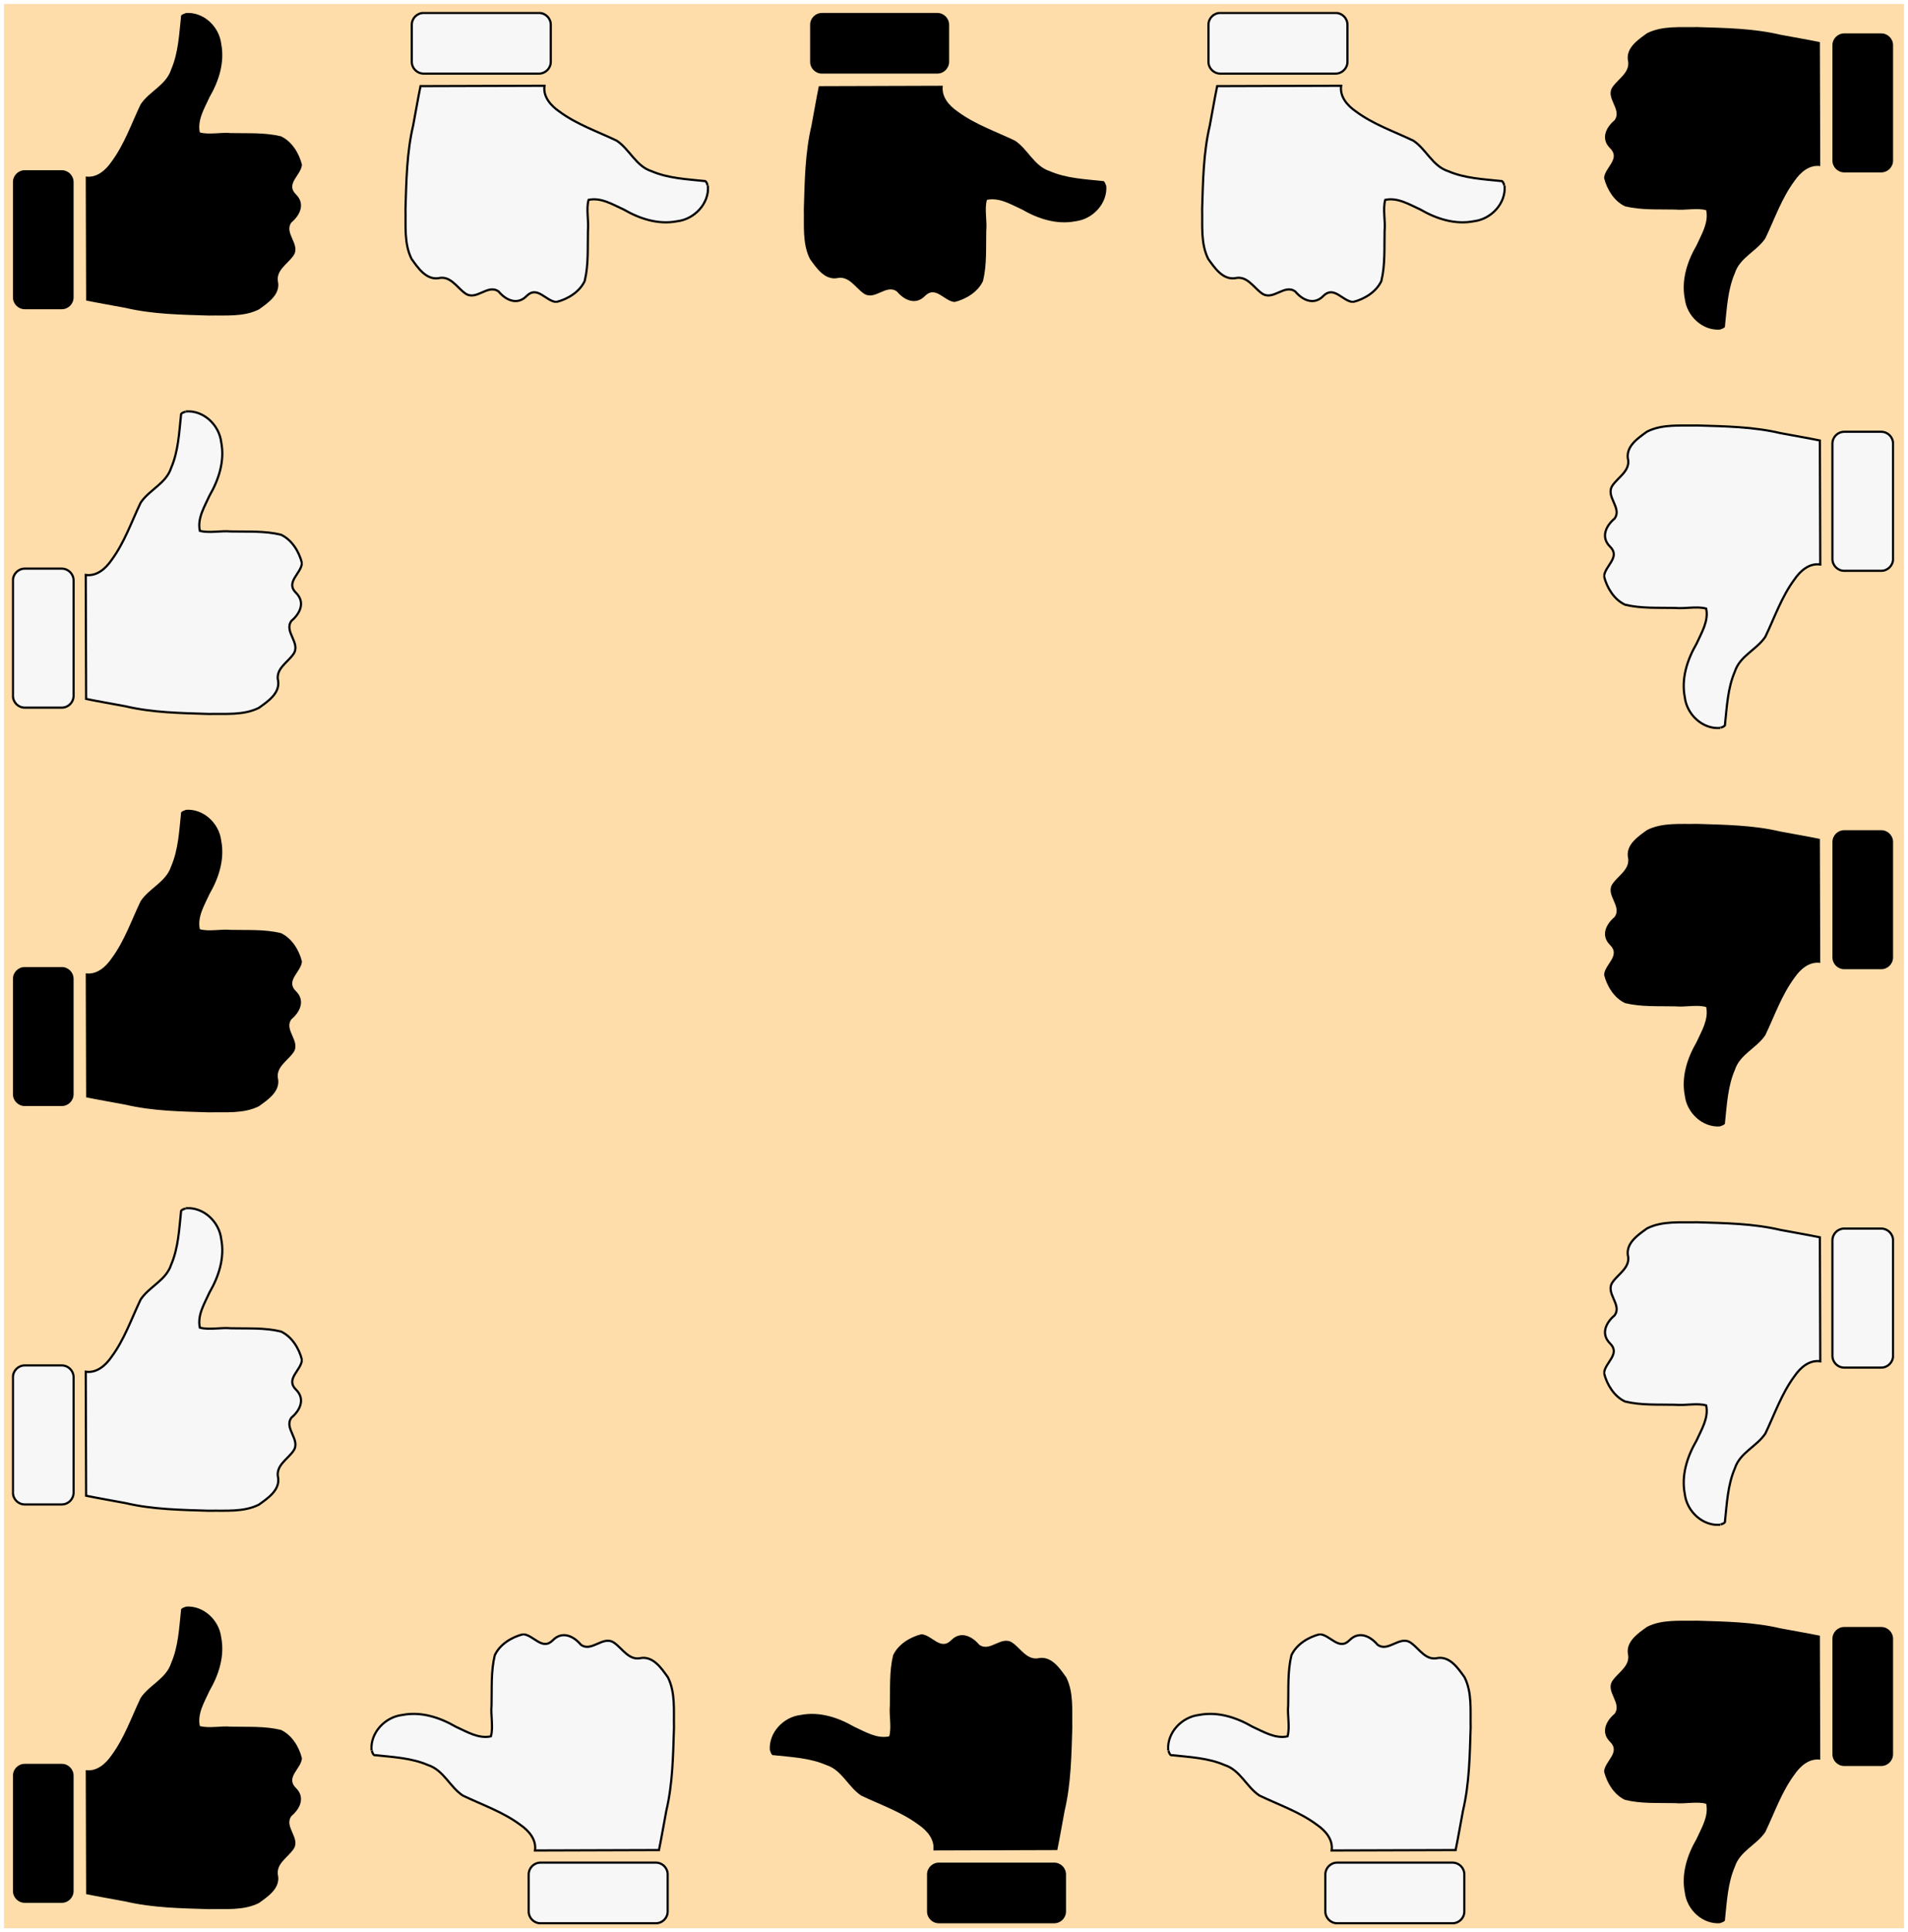
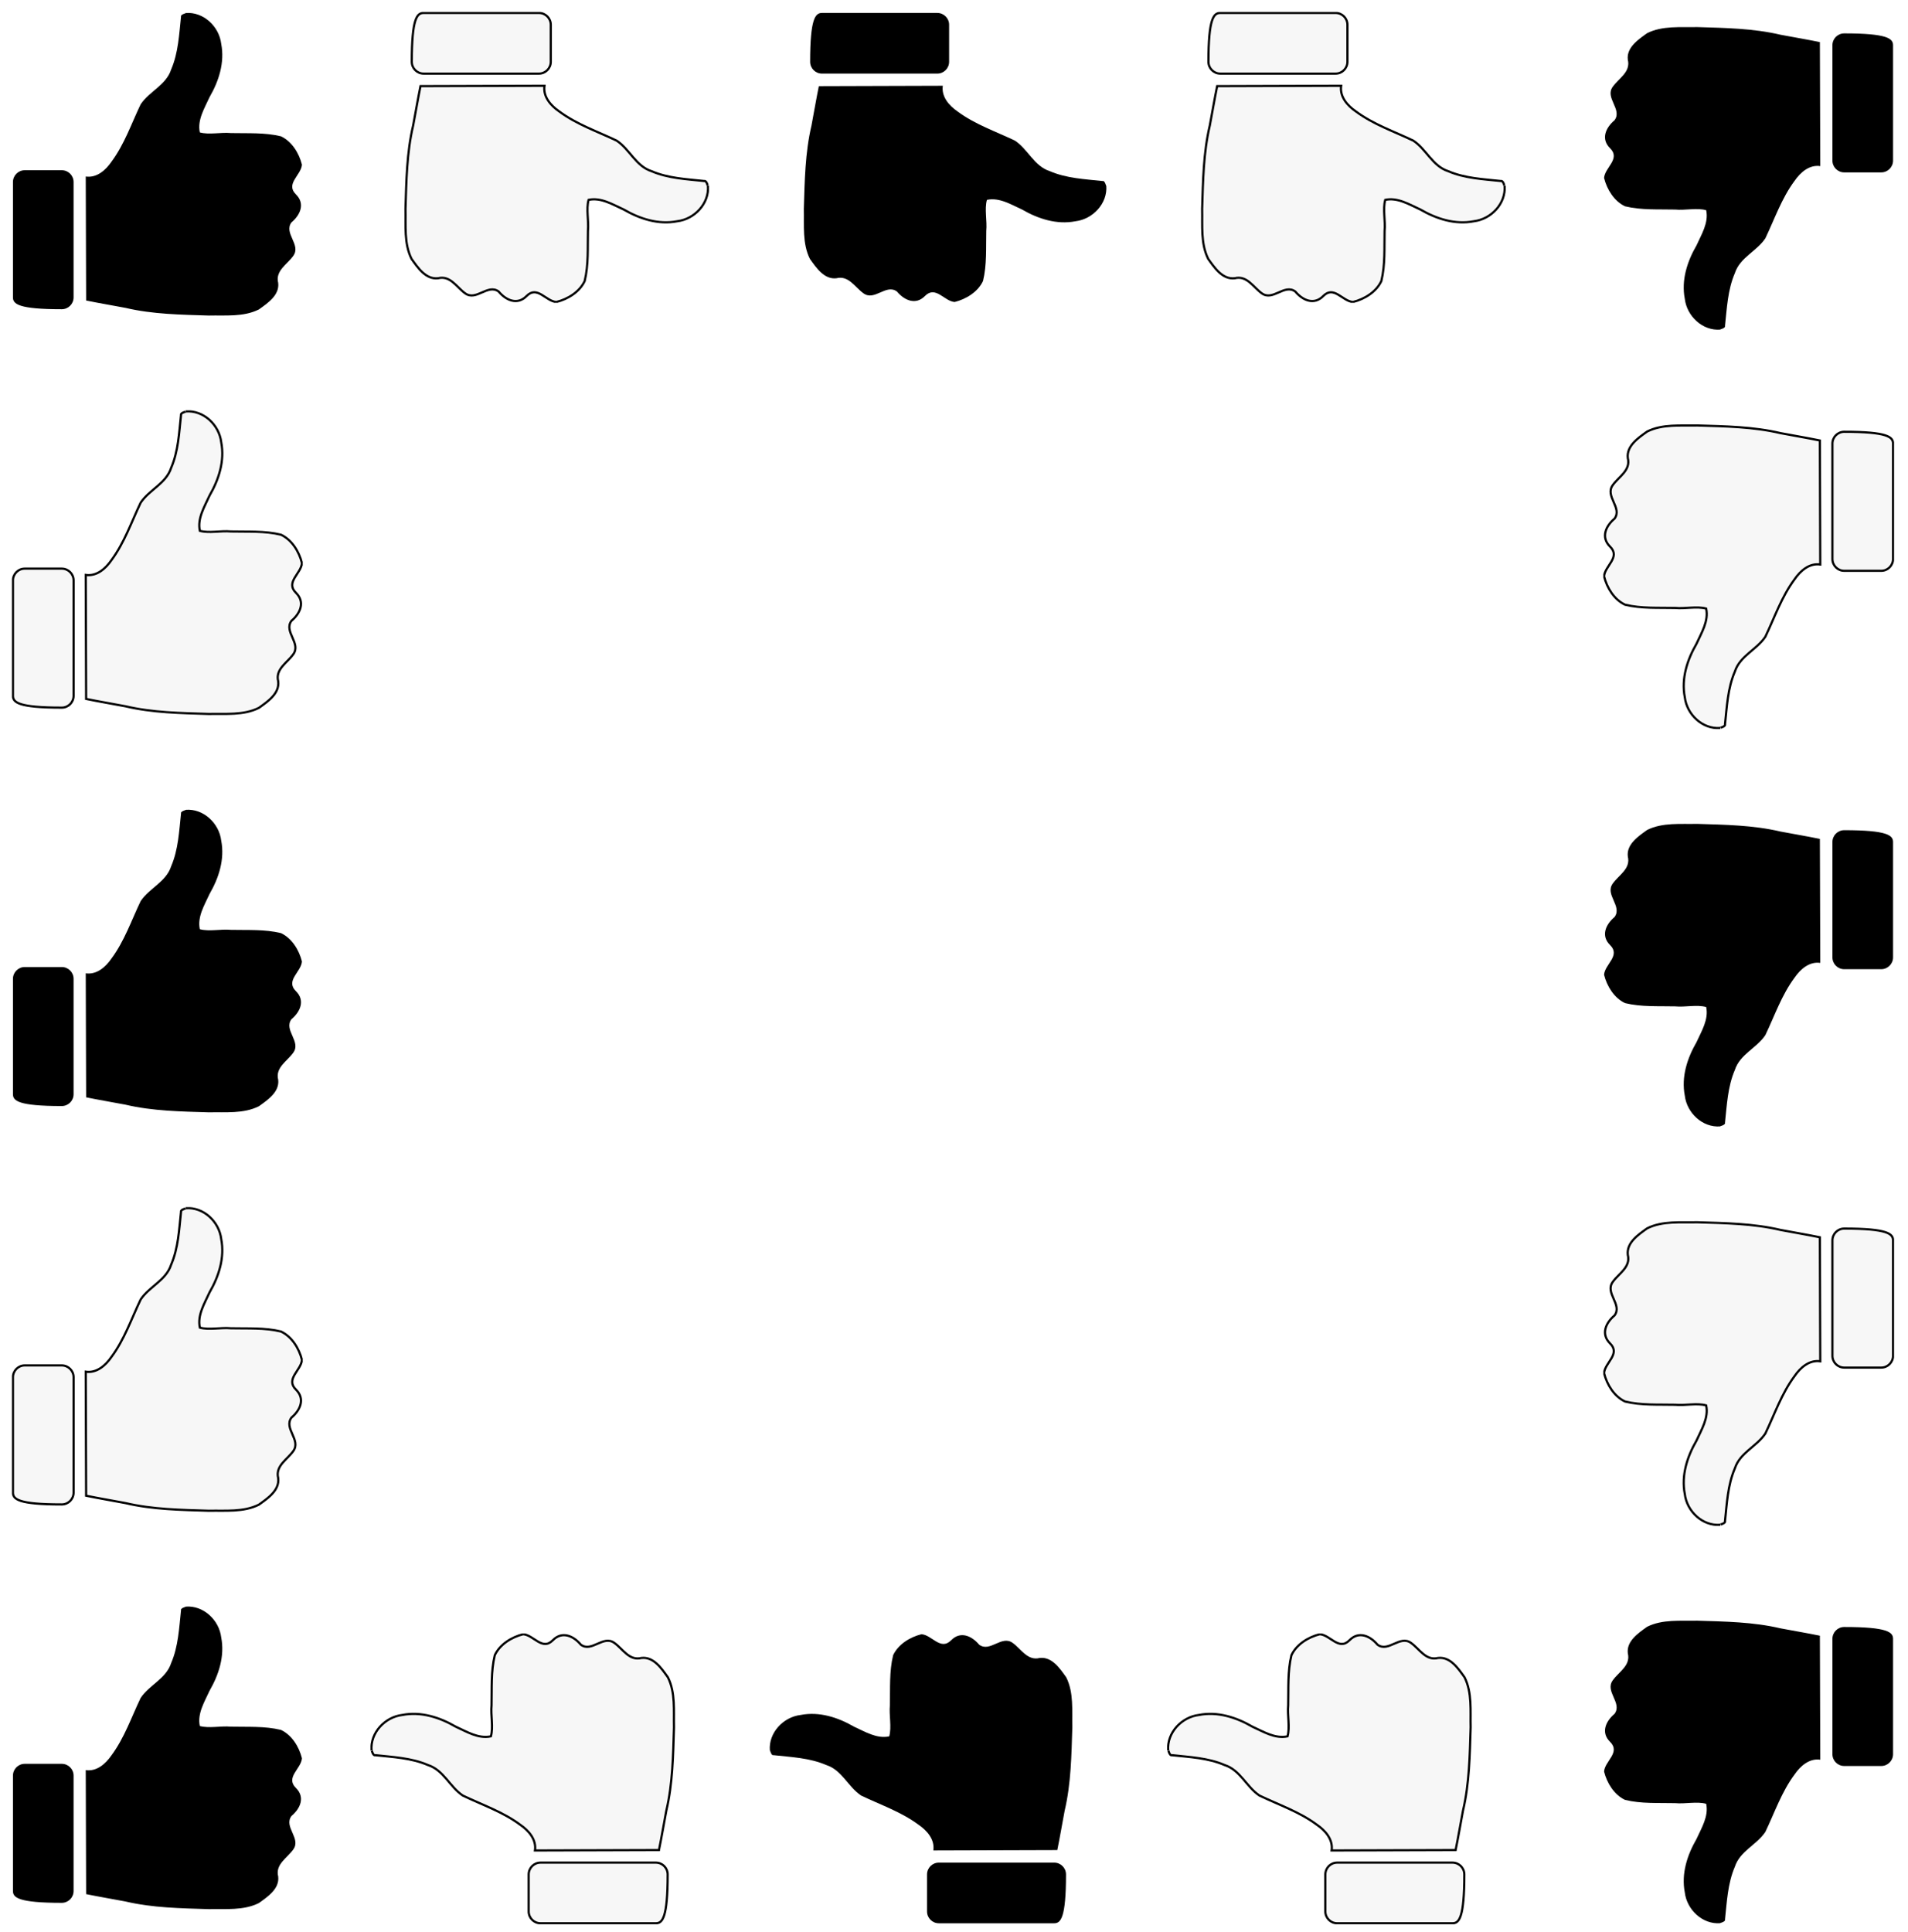
<svg xmlns="http://www.w3.org/2000/svg" xmlns:xlink="http://www.w3.org/1999/xlink" viewBox="-6 -6 958 970">
  <defs>
    <symbol id="b" viewBox="-5 -5 1460 1530">
-       <path d="M0 848.906c0-32.79 26.581-59.371 59.37-59.371h185.725c32.789 0 59.37 26.58 59.37 59.37v579.106c0 32.79-26.581 59.37-59.37 59.37H59.37C26.58 1487.38 0 1460.8 0 1428.01zM867.206.423c89.45-7.318 168.447 67.853 178.567 154.76 18.25 93.412-12.1 187.41-58.735 267.74-24.835 55.204-62.136 113.96-48.687 176.84 46.812 12.947 105.142-1.596 156.292 3.269 83.64 1.948 169.32-3.63 251.13 16.287 54.96 25.792 90.98 84.905 105.34 142.28-3.5 52.644-84.51 95.832-30.02 149.36 47.38 46.553 21.64 103.302-22.49 140.412-40.67 54.73 50.39 112.71 8.47 168.84-30.43 42.42-90.69 73.95-75.17 135.35 7.1 61.69-53.36 101.55-97.19 133.04-77.18 38.53-167.56 28.5-251.255 30.49-140.11-4.42-281.42-6.19-418.52-38.51-65.784-12.46-131.88-23.51-197.46-36.9l-1.935-622.477c55.352 7.866 99.96-31.753 129.24-74.413 64.804-87.312 99.96-191.1 146.391-288.1 43.382-65.348 127.94-96.117 153.27-175.12 36.042-83.668 39.88-176.1 49.534-265.38C839.916 6.655 875.475.143 867.2.42z" />
+       <path d="M0 848.906c0-32.79 26.581-59.371 59.37-59.371h185.725c32.789 0 59.37 26.58 59.37 59.37v579.106c0 32.79-26.581 59.37-59.37 59.37C26.58 1487.38 0 1460.8 0 1428.01zM867.206.423c89.45-7.318 168.447 67.853 178.567 154.76 18.25 93.412-12.1 187.41-58.735 267.74-24.835 55.204-62.136 113.96-48.687 176.84 46.812 12.947 105.142-1.596 156.292 3.269 83.64 1.948 169.32-3.63 251.13 16.287 54.96 25.792 90.98 84.905 105.34 142.28-3.5 52.644-84.51 95.832-30.02 149.36 47.38 46.553 21.64 103.302-22.49 140.412-40.67 54.73 50.39 112.71 8.47 168.84-30.43 42.42-90.69 73.95-75.17 135.35 7.1 61.69-53.36 101.55-97.19 133.04-77.18 38.53-167.56 28.5-251.255 30.49-140.11-4.42-281.42-6.19-418.52-38.51-65.784-12.46-131.88-23.51-197.46-36.9l-1.935-622.477c55.352 7.866 99.96-31.753 129.24-74.413 64.804-87.312 99.96-191.1 146.391-288.1 43.382-65.348 127.94-96.117 153.27-175.12 36.042-83.668 39.88-176.1 49.534-265.38C839.916 6.655 875.475.143 867.2.42z" />
    </symbol>
    <filter id="a" color-interpolation-filters="sRGB" height="1.5" y="-.25">
      <feGaussianBlur stdDeviation="5" result="v555" />
      <feComposite operator="atop" in="SourceGraphic" in2="v555" result="v666" />
      <feComposite in="v666" in2="SourceAlpha" result="v777" />
      <feColorMatrix values="1 0 0 0 0 0 1 0 0 0 0 0 1 0 0 0 0 0 1 0" result="v888" />
      <feBlend in="v888" in2="v555" />
    </filter>
  </defs>
  <g fill="#FDA" filter="url(#a)">
-     <path d="M-4-4h954v966H-4z" />
-   </g>
+     </g>
  <use width="146" height="153" xlink:href="#b" />
  <use y="400" width="146" height="153" xlink:href="#b" />
  <use y="800" width="146" height="153" xlink:href="#b" />
  <use x="350" transform="rotate(90 450 100)" width="146" height="153" xlink:href="#b" />
  <use x="745" transform="rotate(180 845 80)" width="146" height="153" xlink:href="#b" />
  <use x="745" y="400" transform="rotate(180 845 480)" width="146" height="153" xlink:href="#b" />
  <use x="745" y="800" transform="rotate(180 845 880)" width="146" height="153" xlink:href="#b" />
  <use x="380" y="760" transform="rotate(-90 480 860)" width="146" height="153" xlink:href="#b" />
  <g fill="#F7F7F7" stroke="#000" stroke-width="11">
    <use y="200" width="146" height="153" xlink:href="#b" />
    <use y="600" width="146" height="153" xlink:href="#b" />
    <use x="150" transform="rotate(90 250 100)" width="146" height="153" xlink:href="#b" />
    <use x="550" transform="rotate(90 650 100)" width="146" height="153" xlink:href="#b" />
    <use x="745" y="200" transform="rotate(180 845 280)" width="146" height="153" xlink:href="#b" />
    <use x="745" y="600" transform="rotate(180 845 680)" width="146" height="153" xlink:href="#b" />
    <use x="180" y="760" transform="rotate(-90 280 860)" width="146" height="153" xlink:href="#b" />
    <use x="580" y="760" transform="rotate(-90 680 860)" width="146" height="153" xlink:href="#b" />
  </g>
</svg>